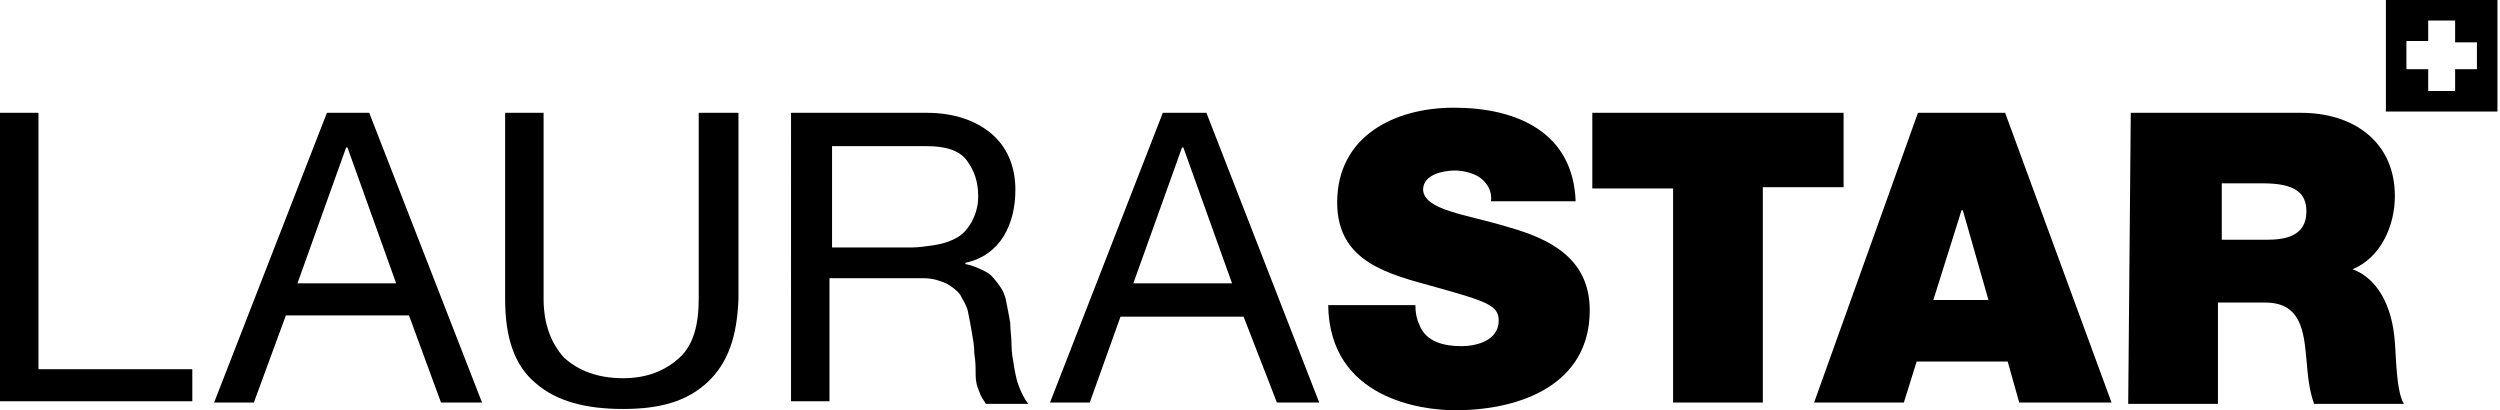
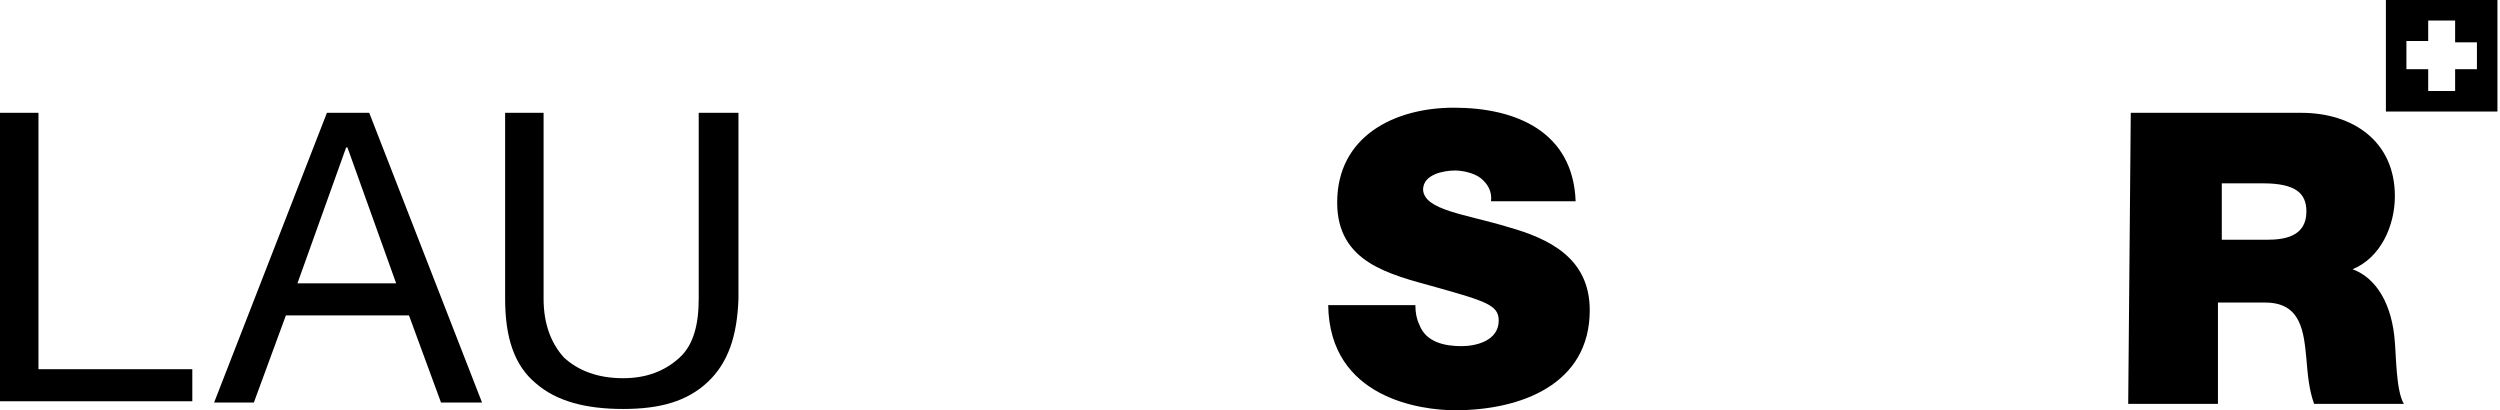
<svg xmlns="http://www.w3.org/2000/svg" version="1.1" id="Ebene_1" x="0px" y="0px" viewBox="0 0 195 32" style="enable-background:new 0 0 195 32;" xml:space="preserve">
  <path d="M3,8.8v20h12v2.5H0V8.8C0,8.8,3,8.8,3,8.8z" />
  <path d="M28.8,8.8l8.8,22.6h-3.2l-2.5-6.8h-9.6l-2.5,6.8h-3.1l8.8-22.6H28.8L28.8,8.8z M30.9,22.1l-3.8-10.6H27l-3.8,10.6H30.9z" />
  <path d="M55.2,29.8c-1.6,1.5-3.7,2.1-6.6,2.1s-5.2-0.6-6.8-2c-1.7-1.4-2.4-3.6-2.4-6.6V8.8h3v14.5c0,2,0.6,3.5,1.6,4.6 c1.1,1,2.6,1.6,4.6,1.6c1.9,0,3.3-0.6,4.4-1.6s1.5-2.6,1.5-4.6V8.8h3.1v14.5C57.5,26.2,56.8,28.3,55.2,29.8z" />
-   <path d="M72.3,8.8c2.1,0,3.8,0.6,5,1.6s1.9,2.5,1.9,4.4c0,1.4-0.3,2.6-0.9,3.6s-1.6,1.8-3,2.1v0.1c0.6,0.1,1.2,0.4,1.6,0.6 s0.7,0.6,1,1s0.5,0.8,0.6,1.4c0.1,0.5,0.2,1,0.3,1.6c0,0.6,0.1,1.1,0.1,1.7s0.1,1.1,0.2,1.7c0.1,0.6,0.2,1.1,0.4,1.6 s0.4,0.9,0.7,1.3h-3.3c-0.2-0.3-0.4-0.6-0.5-0.9c-0.2-0.5-0.3-0.8-0.3-1.4c0-0.5,0-1-0.1-1.6c0-0.6-0.1-1.1-0.2-1.7 s-0.2-1.1-0.3-1.6c-0.1-0.5-0.4-0.9-0.6-1.3c-0.3-0.4-0.6-0.6-1.1-0.9c-0.5-0.2-1-0.4-1.8-0.4h-7.3v9.6h-3V8.8L72.3,8.8L72.3,8.8z M73,19.1c0.6-0.1,1.2-0.3,1.7-0.6c0.5-0.3,0.8-0.7,1.1-1.2c0.3-0.6,0.5-1.2,0.5-2c0-1.1-0.3-2-0.9-2.8s-1.7-1.1-3.1-1.1h-7.4v7.9 h6.3C71.7,19.3,72.3,19.2,73,19.1L73,19.1z" />
-   <path d="M94.1,8.8l8.8,22.6h-3.3L97,24.7h-9.6L85,31.4h-3.1l8.8-22.6H94.1L94.1,8.8z M96.1,22.1l-3.8-10.6h-0.1l-3.8,10.6 C88.4,22.1,96.1,22.1,96.1,22.1z" />
  <path d="M110.4,23.8c0,0.6,0.1,1.1,0.3,1.5c0.5,1.4,2,1.7,3.3,1.7c1.1,0,2.9-0.4,2.9-2c0-1.2-1-1.5-4.9-2.6c-3.6-1-7.7-1.9-7.7-6.6 c0-5.2,4.5-7.4,9.1-7.4c4.9,0,9.3,1.9,9.5,7.3h-6.6c0.1-0.8-0.3-1.4-0.8-1.8s-1.4-0.6-2-0.6c-0.9,0-2.5,0.3-2.5,1.5 c0.1,1.6,3.3,1.9,6.6,2.9c3.2,0.9,6.4,2.4,6.4,6.5c0,5.8-5.4,7.8-10.5,7.8c-2.6,0-9.8-0.9-9.9-8.2L110.4,23.8L110.4,23.8z" />
-   <path d="M130.5,14.7h-6.3V8.8h19.6v5.8h-6.3v16.8h-7C130.5,31.4,130.5,14.7,130.5,14.7z" />
-   <path d="M149.6,8.8h6.8l8.3,22.6h-7.2l-0.9-3.2h-7.1l-1,3.2h-7L149.6,8.8L149.6,8.8z M155.1,23.4l-2-7h-0.1l-2.2,7H155.1L155.1,23.4 z" />
  <path d="M166.2,8.8h13.3c4,0,7.3,2.2,7.3,6.5c0,2.3-1.1,4.8-3.3,5.7c1.9,0.7,3.1,2.8,3.3,5.7c0.1,1.1,0.1,3.8,0.7,4.8h-7 c-0.4-1.1-0.5-2.3-0.6-3.5c-0.2-2.1-0.4-4.4-3.2-4.4h-3.7v7.9h-7L166.2,8.8L166.2,8.8z M173.2,18.7h3.6c1.3,0,3.1-0.2,3.1-2.2 c0-1.4-0.8-2.2-3.4-2.2h-3.2V18.7z" />
  <path d="M186.1,0v8.7h8.7V0H186.1z M193.2,5.4h-1.7v1.7h-2.1V5.4h-1.7V3.2h1.7V1.6h2.1v1.7h1.7V5.4z" />
</svg>